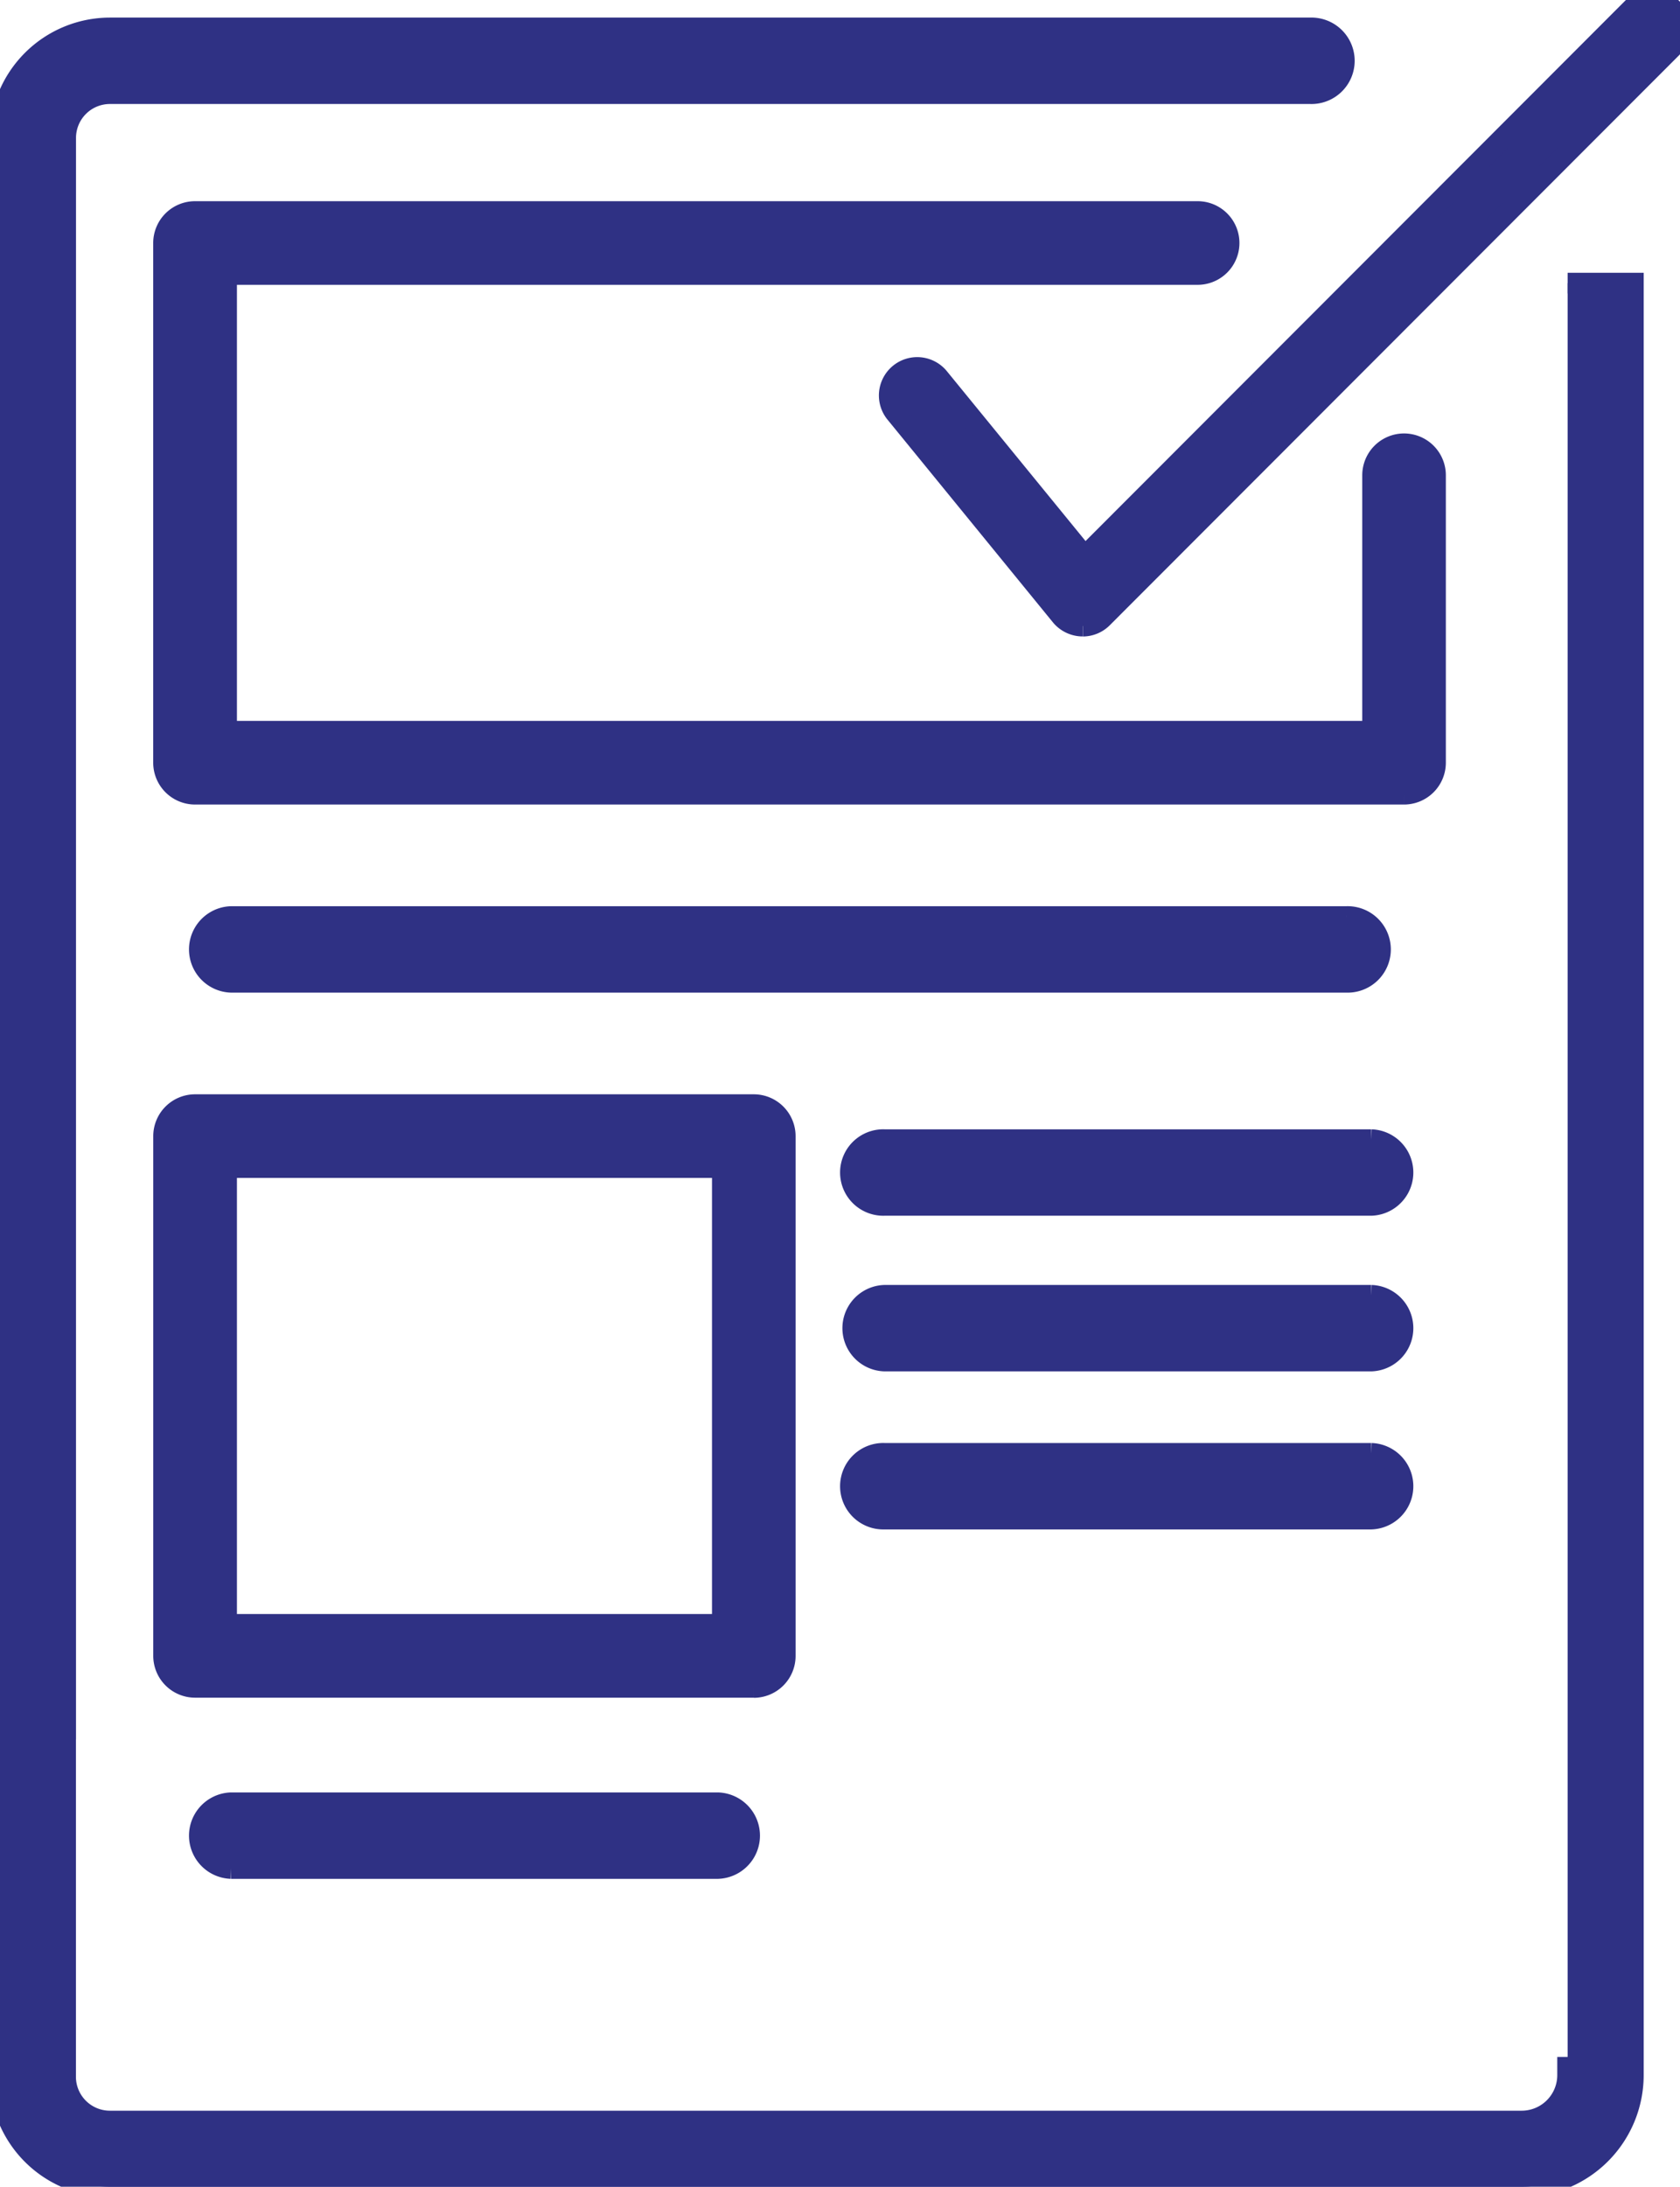
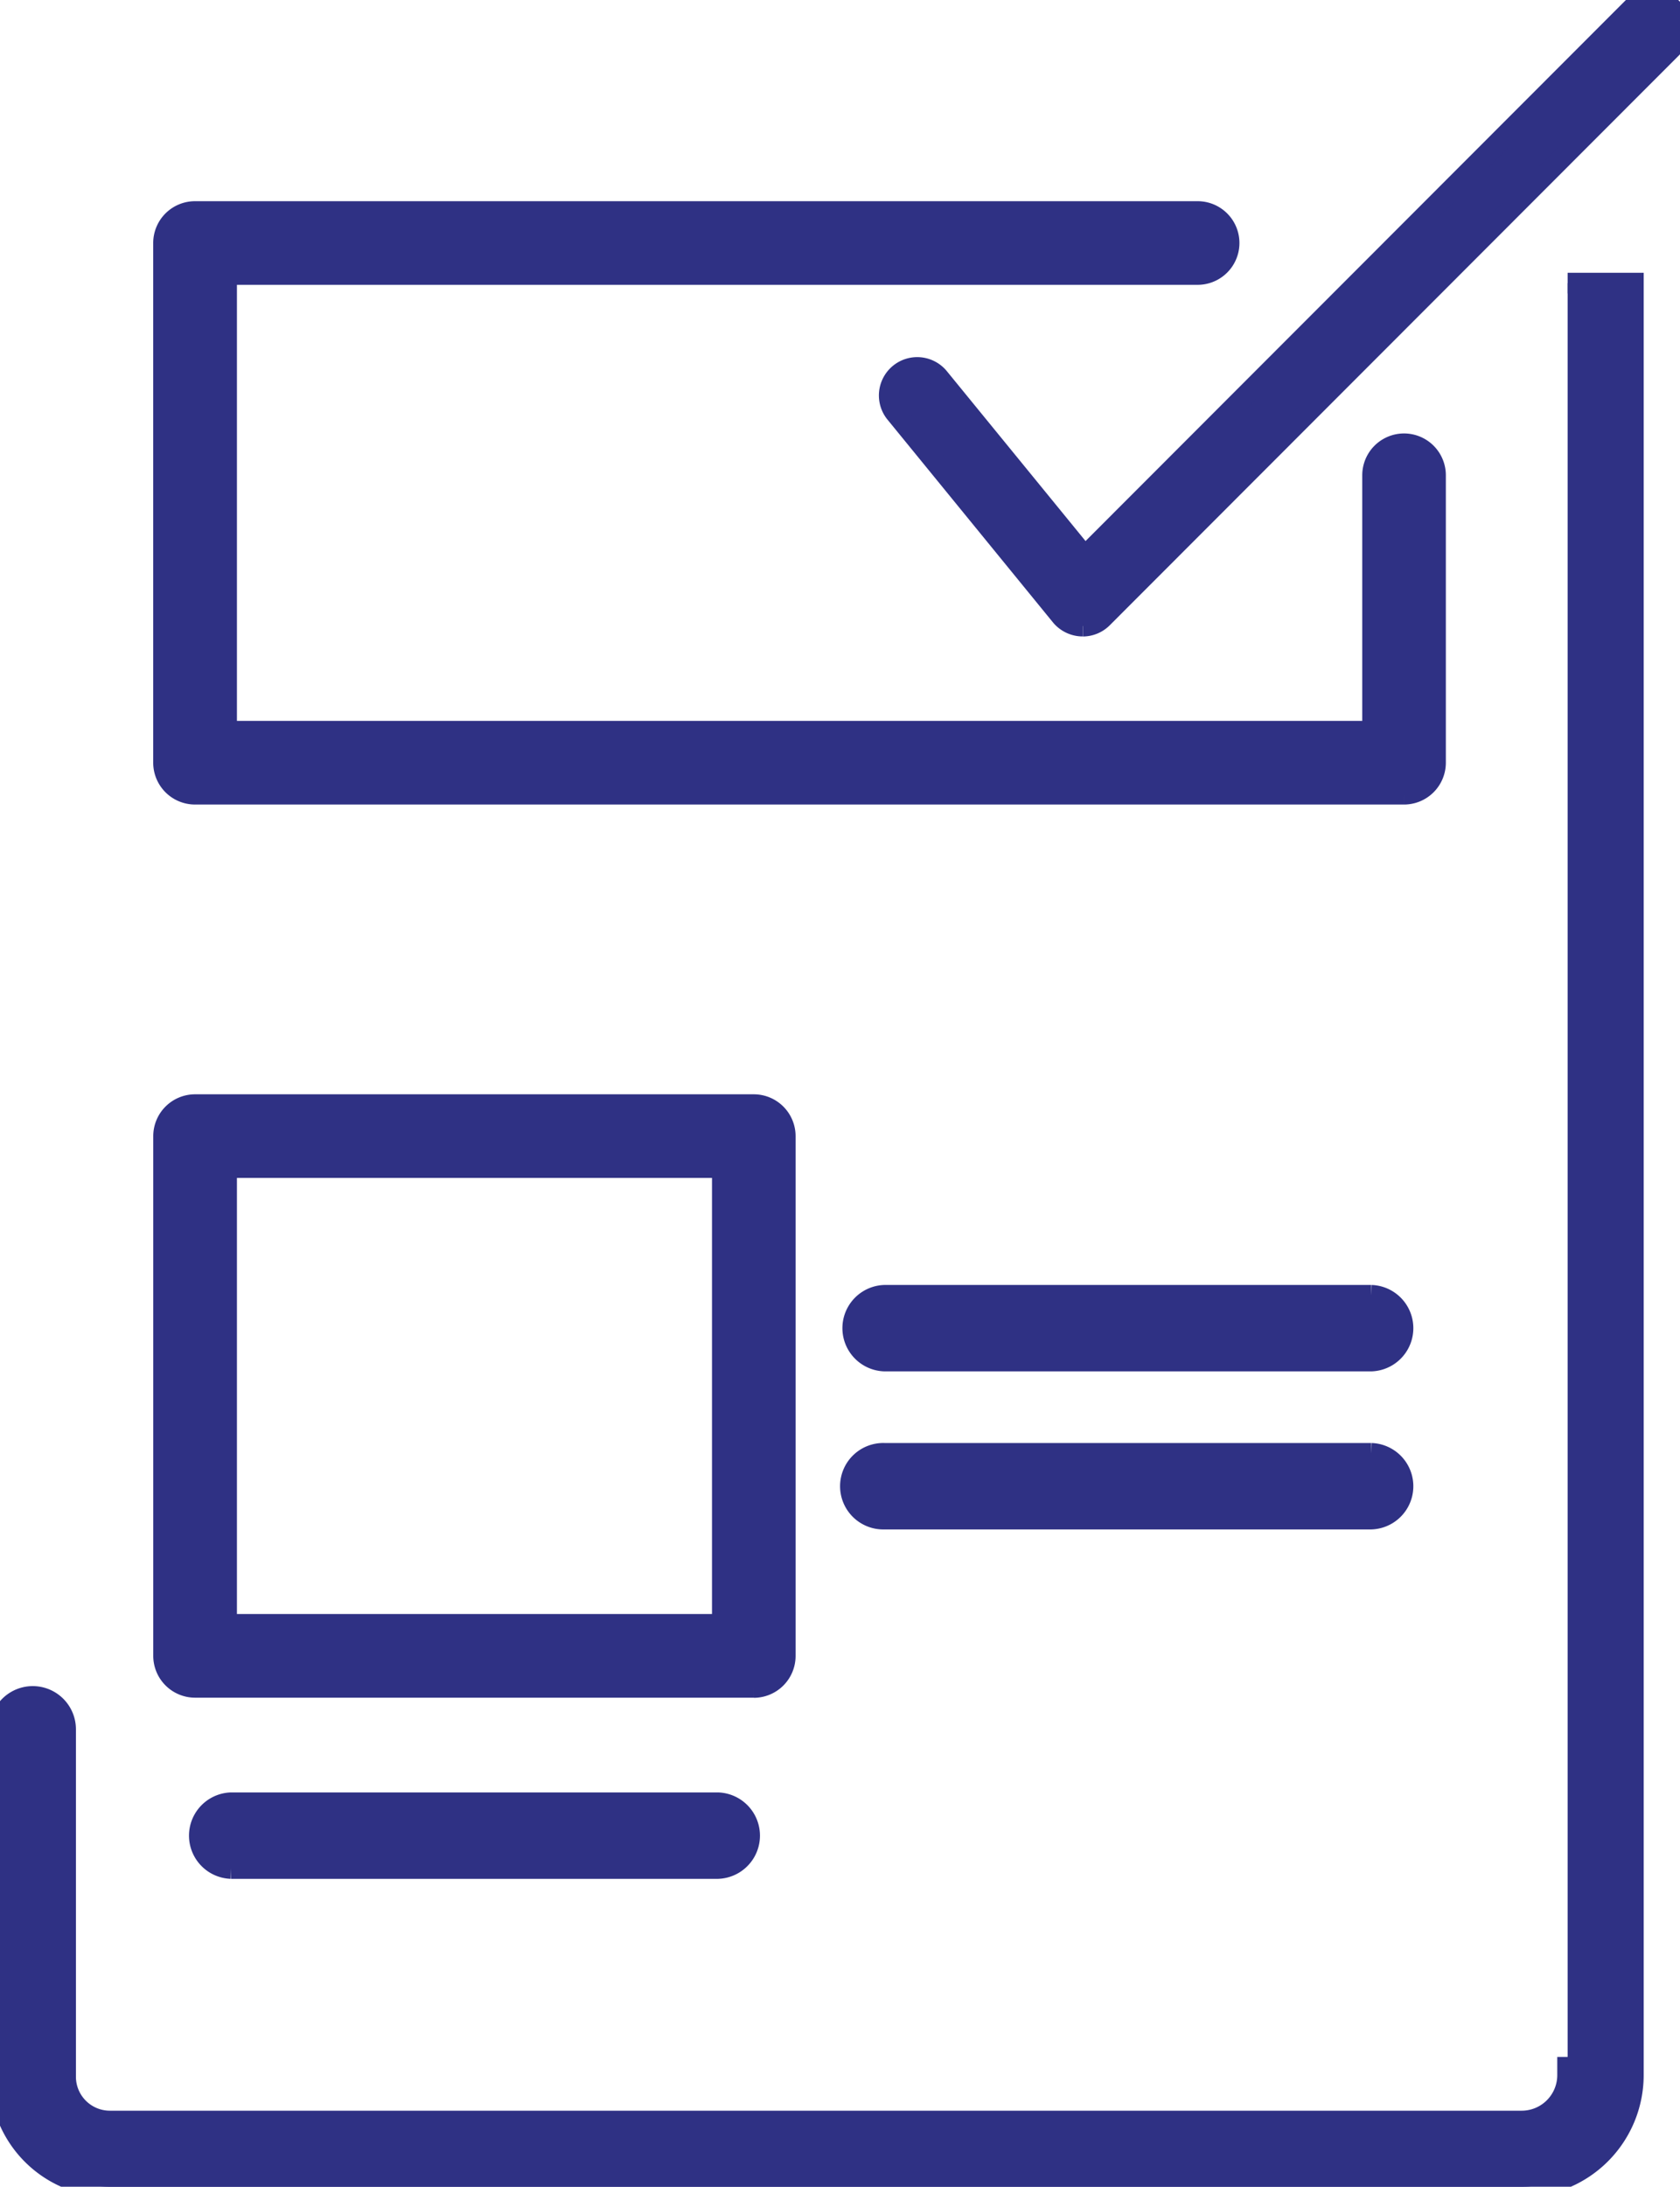
<svg xmlns="http://www.w3.org/2000/svg" id="Grupo_1847" data-name="Grupo 1847" width="40.516" height="52.713" viewBox="0 0 40.516 52.713">
  <defs>
    <clipPath id="clip-path">
      <rect id="Retângulo_279" data-name="Retângulo 279" width="40.516" height="52.713" fill="none" stroke="#2f3184" stroke-width="0.5" />
    </clipPath>
  </defs>
  <g id="Grupo_1846" data-name="Grupo 1846" transform="translate(0 0)" clip-path="url(#clip-path)">
    <path id="Caminho_5282" data-name="Caminho 5282" d="M3.63,27.385H15.372a.792.792,0,0,0,0-1.583H3.63a.792.792,0,0,0,0,1.583" transform="translate(1.942 17.656)" fill="#2f3184" stroke="#2f3184" stroke-width="0.5" />
    <path id="Caminho_5283" data-name="Caminho 5283" d="M24.727,18.539H12.986a.792.792,0,0,0,0,1.583H24.727a.792.792,0,0,0,0-1.583" transform="translate(8.344 12.686)" fill="#2f3184" stroke="#2f3184" stroke-width="0.5" />
    <path id="Caminho_5284" data-name="Caminho 5284" d="M24.727,20.8H12.986a.792.792,0,1,0,0,1.583H24.727a.792.792,0,0,0,0-1.583" transform="translate(8.344 14.235)" fill="#2f3184" stroke="#2f3184" stroke-width="0.5" />
    <path id="Caminho_5285" data-name="Caminho 5285" d="M37.806,46.811v.44A1.108,1.108,0,0,1,36.7,48.357H2.649a1.069,1.069,0,0,1-1.068-1.068V38.913a.791.791,0,1,0-1.582,0v8.376a2.654,2.654,0,0,0,2.649,2.651H36.7a2.692,2.692,0,0,0,2.69-2.69V4.052H37.806m1.583,39.69V35.092" transform="translate(0 2.773)" fill="#2f3184" stroke="#2f3184" stroke-width="0.5" />
-     <path id="Caminho_5286" data-name="Caminho 5286" d="M24.727,16.311H12.986a.792.792,0,1,0,0,1.583H24.727a.792.792,0,0,0,0-1.583" transform="translate(8.344 11.162)" fill="#2f3184" stroke="#2f3184" stroke-width="0.5" />
-     <path id="Caminho_5287" data-name="Caminho 5287" d="M30.529,13.118H3.63a.792.792,0,0,0,0,1.583h26.9a.792.792,0,1,0,0-1.583" transform="translate(1.942 8.977)" fill="#2f3184" stroke="#2f3184" stroke-width="0.5" />
-     <path id="Caminho_5288" data-name="Caminho 5288" d="M1.583,41.411V3.051A1.068,1.068,0,0,1,2.651,1.983H31.6A.792.792,0,1,0,31.6.4H2.651A2.654,2.654,0,0,0,0,3.051v38.36Z" transform="translate(0 0.274)" fill="#2f3184" stroke="#2f3184" stroke-width="0.5" />
    <path id="Caminho_5289" data-name="Caminho 5289" d="M16.575,29.855H3.1a.759.759,0,0,1-.758-.758V16.568A.759.759,0,0,1,3.1,15.81H16.575a.759.759,0,0,1,.758.758V29.1a.759.759,0,0,1-.758.758M3.86,28.338H15.817V17.326H3.86Z" transform="translate(1.604 10.819)" fill="#2f3184" stroke="#2f3184" stroke-width="0.5" />
    <path id="Caminho_5290" data-name="Caminho 5290" d="M32.258,17.072H3.1a.759.759,0,0,1-.758-.756V3.784A.758.758,0,0,1,3.1,3.028h24.18a.758.758,0,1,1,0,1.516H3.861V15.556H31.5V9.385a.758.758,0,1,1,1.516,0v6.931a.759.759,0,0,1-.758.756" transform="translate(1.603 2.072)" fill="#2f3184" stroke="#2f3184" stroke-width="0.5" />
    <path id="Caminho_5291" data-name="Caminho 5291" d="M17.4,15.091l-.034,0a.681.681,0,0,1-.488-.246l-4-4.9a.674.674,0,0,1,1.044-.852l3.53,4.322L30.656.2a.674.674,0,1,1,.955.952L17.881,14.893a.672.672,0,0,1-.477.2" transform="translate(8.709 0)" fill="#2f3184" stroke="#2f3184" stroke-width="0.5" />
  </g>
</svg>